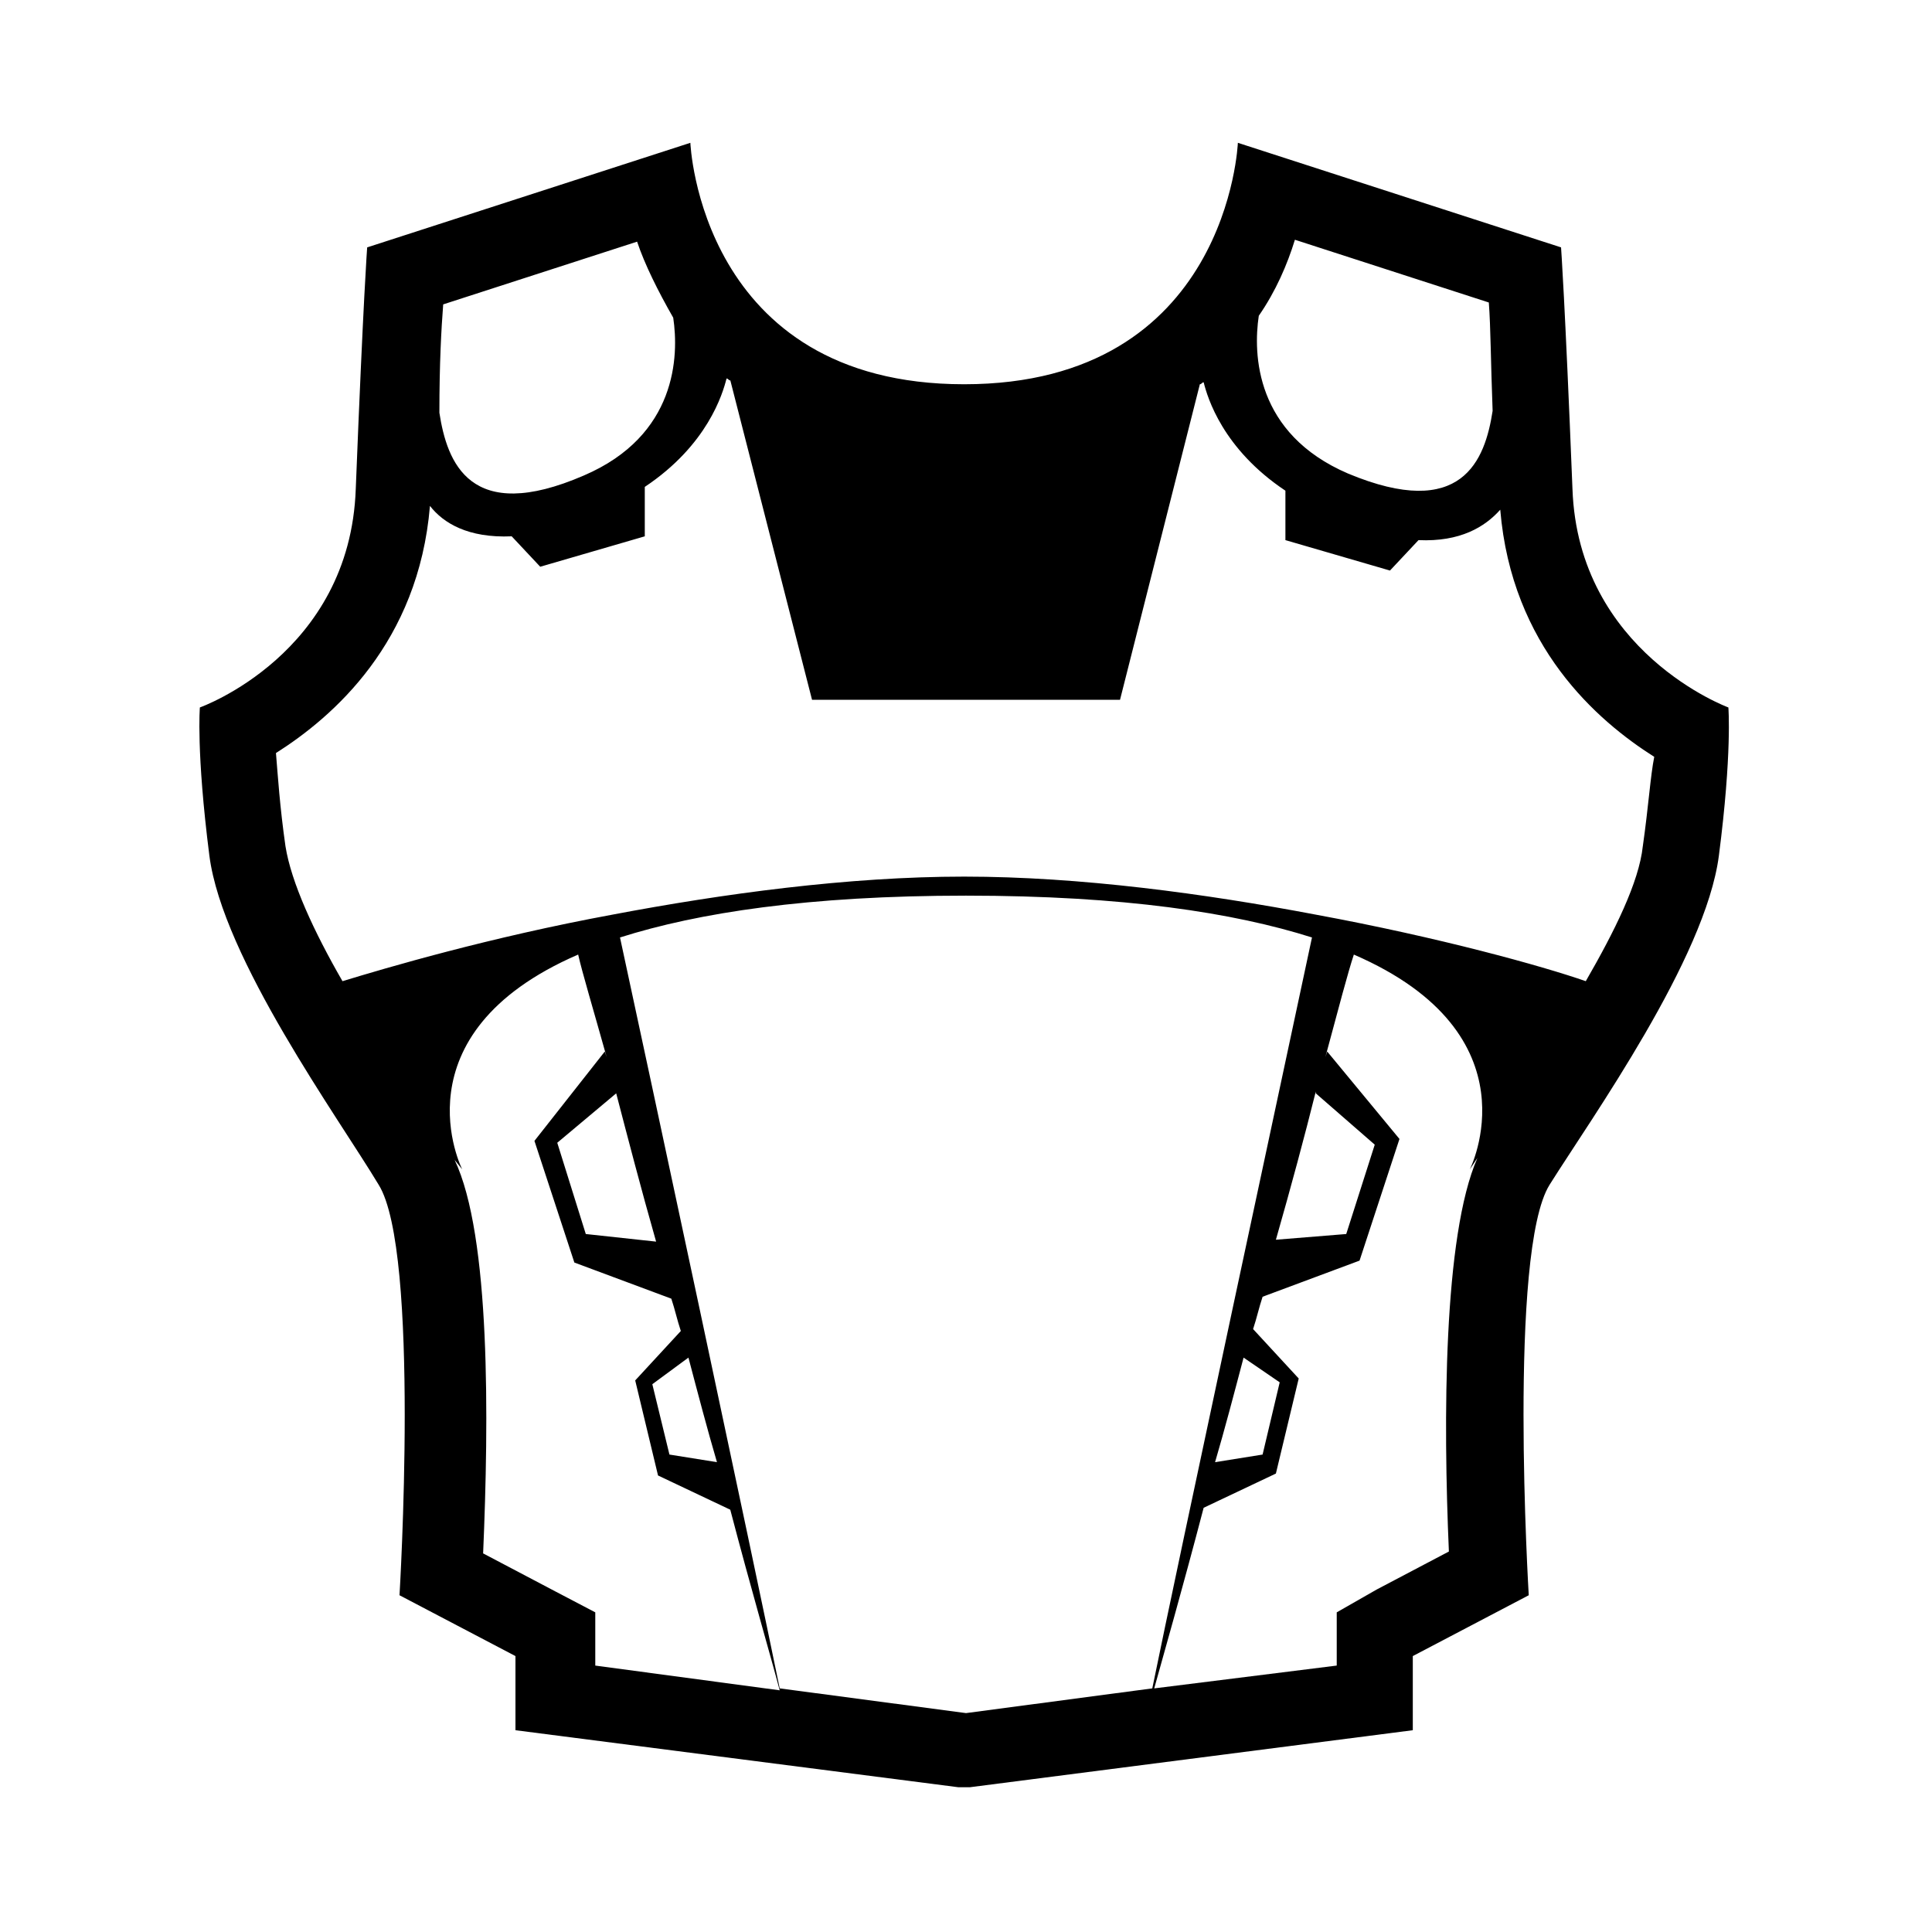
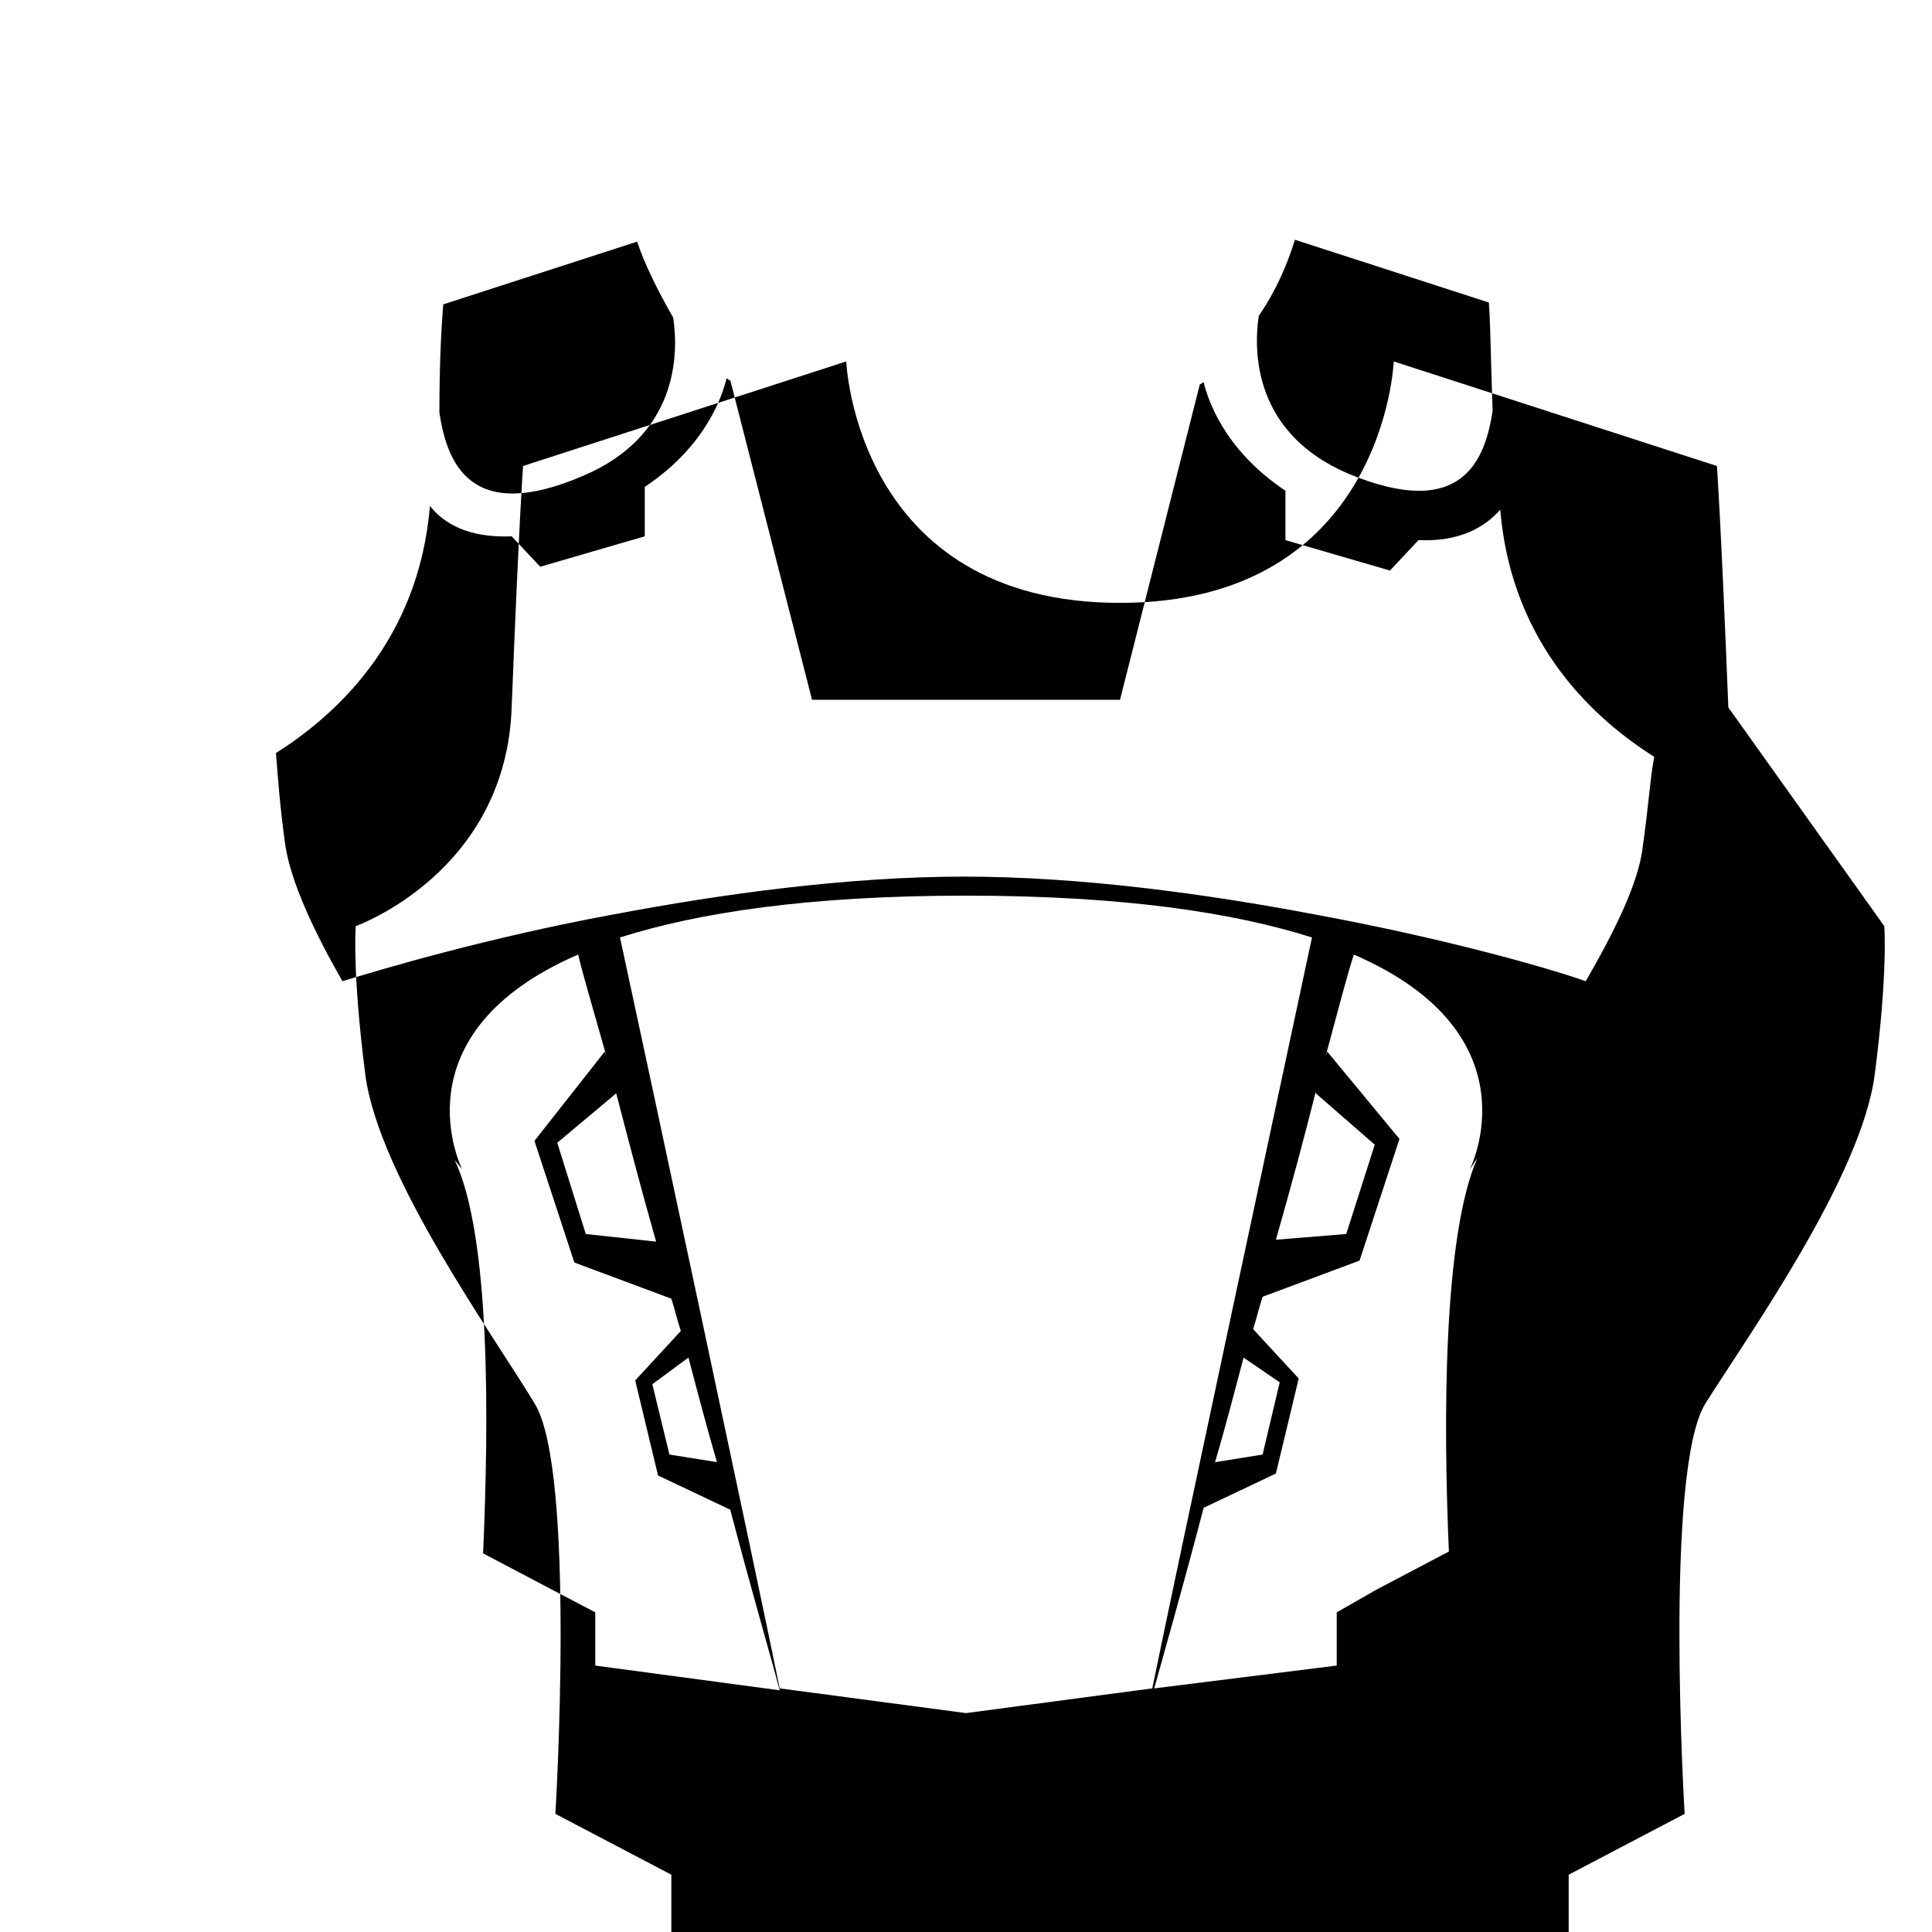
<svg xmlns="http://www.w3.org/2000/svg" fill="#000000" width="800px" height="800px" version="1.1" viewBox="144 144 512 512">
-   <path d="m602.03 331.48s-39.801-14.609-41.312-57.938c-2.016-50.383-3.023-63.984-3.023-63.984l-85.648-27.711s-2.519 63.984-72.547 63.984c-70.031 0-72.547-63.984-72.547-63.984l-85.648 27.711s-1.008 13.098-3.023 63.984c-1.512 43.832-41.312 57.938-41.312 57.938s-1.008 11.586 2.519 39.297c3.527 27.207 34.258 69.527 44.84 87.16 11.082 17.633 5.543 108.82 5.543 108.82l30.73 16.121v19.648l117.39 15.113h3.023l117.39-15.113v-19.648l30.73-16.121s-5.543-91.191 5.543-108.82c11.082-17.633 41.312-59.953 44.84-87.16 3.527-27.207 2.519-39.297 2.519-39.297zm-124.44-103.79c4.535-6.551 7.559-13.602 9.574-20.152l51.387 16.625c0.504 6.551 0.504 15.617 1.008 28.719-2.016 13.098-8.062 29.223-38.289 16.625-24.688-10.578-25.191-31.738-23.68-41.816zm-216.14-3.023 51.387-16.625c2.016 6.047 5.543 13.098 9.574 20.152 1.512 10.078 1.008 31.234-23.68 41.816-30.23 13.098-36.273-3.527-38.289-16.625 0-13.102 0.504-22.168 1.008-28.719zm40.305 360.73v-14.109l-10.578-5.543-19.145-10.078c1.512-35.266 2.016-84.137-7.559-104.29l2.016 2.519s-18.137-35.77 30.73-56.93c1.008 4.535 4.031 14.609 7.559 27.207l-0.504-1.508-18.641 23.68 10.578 32.242 25.695 9.574c1.008 3.023 1.512 5.543 2.519 8.566l-12.09 13.098 6.047 25.191 19.145 9.07c5.543 21.16 10.578 38.289 13.098 47.863zm5.543-151.65c3.023 11.586 6.551 25.191 10.578 39.297l-18.637-2.016-7.559-24.184zm19.145 70.031c2.519 9.574 5.039 19.145 7.559 27.711l-12.594-2.016-4.535-18.645zm73.559 94.211-49.375-6.551c-6.551-32.242-35.77-168.78-42.32-199 20.656-6.551 49.879-11.082 91.691-11.082 41.816 0 71.039 4.535 91.691 11.082-6.551 30.73-35.77 166.76-42.32 199zm108.32-150.64-7.555 23.68-18.641 1.512c4.031-14.105 7.559-27.207 10.578-39.297v0.504zm-34.762 56.43 9.574 6.551-4.535 19.145-12.594 2.016c2.516-8.566 5.035-18.141 7.555-27.711zm61.969-52.902c-9.07 20.656-9.07 69.527-7.559 104.29l-19.145 10.078-10.578 6.043v14.105l-48.367 6.047c2.519-9.07 7.559-26.703 13.098-47.863l19.145-9.07 6.047-25.191-12.09-13.098c1.008-3.023 1.512-5.543 2.519-8.566l25.695-9.574 10.578-32.242-19.145-23.168-0.504 1.512c3.527-13.098 6.047-22.672 7.559-27.207 48.871 21.16 30.73 56.93 30.73 56.93zm43.832-82.625c-1.008 9.574-7.559 22.672-15.113 35.77-11.586-4.031-38.793-11.586-71.539-17.633-29.223-5.543-62.473-10.078-93.203-10.078s-63.984 4.535-93.203 10.078c-32.746 6.047-59.953 14.105-71.539 17.633-7.559-13.098-13.602-26.199-15.113-35.77-1.512-10.578-2.016-18.641-2.519-24.688 15.113-9.574 37.785-29.223 40.809-65.496 3.527 4.535 10.078 8.566 21.664 8.062l7.559 8.062 27.711-8.062v-13.098c16.625-11.082 20.656-24.688 21.664-28.719 0.504 0 0.504 0.504 1.008 0.504l21.652 84.641h81.617l21.16-83.633c0.504 0 0.504-0.504 1.008-0.504 1.008 4.031 5.039 17.633 21.664 28.719v13.098l27.711 8.062 7.559-8.062c11.082 0.504 17.633-3.527 21.664-8.062 3.023 36.273 25.695 55.922 40.809 65.496-1.012 5.039-1.516 13.102-3.027 23.68z" />
+   <path d="m602.03 331.48c-2.016-50.383-3.023-63.984-3.023-63.984l-85.648-27.711s-2.519 63.984-72.547 63.984c-70.031 0-72.547-63.984-72.547-63.984l-85.648 27.711s-1.008 13.098-3.023 63.984c-1.512 43.832-41.312 57.938-41.312 57.938s-1.008 11.586 2.519 39.297c3.527 27.207 34.258 69.527 44.84 87.16 11.082 17.633 5.543 108.82 5.543 108.82l30.73 16.121v19.648l117.39 15.113h3.023l117.39-15.113v-19.648l30.73-16.121s-5.543-91.191 5.543-108.82c11.082-17.633 41.312-59.953 44.84-87.16 3.527-27.207 2.519-39.297 2.519-39.297zm-124.44-103.79c4.535-6.551 7.559-13.602 9.574-20.152l51.387 16.625c0.504 6.551 0.504 15.617 1.008 28.719-2.016 13.098-8.062 29.223-38.289 16.625-24.688-10.578-25.191-31.738-23.68-41.816zm-216.14-3.023 51.387-16.625c2.016 6.047 5.543 13.098 9.574 20.152 1.512 10.078 1.008 31.234-23.68 41.816-30.23 13.098-36.273-3.527-38.289-16.625 0-13.102 0.504-22.168 1.008-28.719zm40.305 360.73v-14.109l-10.578-5.543-19.145-10.078c1.512-35.266 2.016-84.137-7.559-104.29l2.016 2.519s-18.137-35.77 30.73-56.93c1.008 4.535 4.031 14.609 7.559 27.207l-0.504-1.508-18.641 23.68 10.578 32.242 25.695 9.574c1.008 3.023 1.512 5.543 2.519 8.566l-12.09 13.098 6.047 25.191 19.145 9.07c5.543 21.16 10.578 38.289 13.098 47.863zm5.543-151.65c3.023 11.586 6.551 25.191 10.578 39.297l-18.637-2.016-7.559-24.184zm19.145 70.031c2.519 9.574 5.039 19.145 7.559 27.711l-12.594-2.016-4.535-18.645zm73.559 94.211-49.375-6.551c-6.551-32.242-35.77-168.78-42.32-199 20.656-6.551 49.879-11.082 91.691-11.082 41.816 0 71.039 4.535 91.691 11.082-6.551 30.73-35.77 166.76-42.32 199zm108.32-150.64-7.555 23.68-18.641 1.512c4.031-14.105 7.559-27.207 10.578-39.297v0.504zm-34.762 56.43 9.574 6.551-4.535 19.145-12.594 2.016c2.516-8.566 5.035-18.141 7.555-27.711zm61.969-52.902c-9.07 20.656-9.07 69.527-7.559 104.29l-19.145 10.078-10.578 6.043v14.105l-48.367 6.047c2.519-9.07 7.559-26.703 13.098-47.863l19.145-9.07 6.047-25.191-12.09-13.098c1.008-3.023 1.512-5.543 2.519-8.566l25.695-9.574 10.578-32.242-19.145-23.168-0.504 1.512c3.527-13.098 6.047-22.672 7.559-27.207 48.871 21.16 30.73 56.93 30.73 56.93zm43.832-82.625c-1.008 9.574-7.559 22.672-15.113 35.77-11.586-4.031-38.793-11.586-71.539-17.633-29.223-5.543-62.473-10.078-93.203-10.078s-63.984 4.535-93.203 10.078c-32.746 6.047-59.953 14.105-71.539 17.633-7.559-13.098-13.602-26.199-15.113-35.77-1.512-10.578-2.016-18.641-2.519-24.688 15.113-9.574 37.785-29.223 40.809-65.496 3.527 4.535 10.078 8.566 21.664 8.062l7.559 8.062 27.711-8.062v-13.098c16.625-11.082 20.656-24.688 21.664-28.719 0.504 0 0.504 0.504 1.008 0.504l21.652 84.641h81.617l21.16-83.633c0.504 0 0.504-0.504 1.008-0.504 1.008 4.031 5.039 17.633 21.664 28.719v13.098l27.711 8.062 7.559-8.062c11.082 0.504 17.633-3.527 21.664-8.062 3.023 36.273 25.695 55.922 40.809 65.496-1.012 5.039-1.516 13.102-3.027 23.68z" />
</svg>